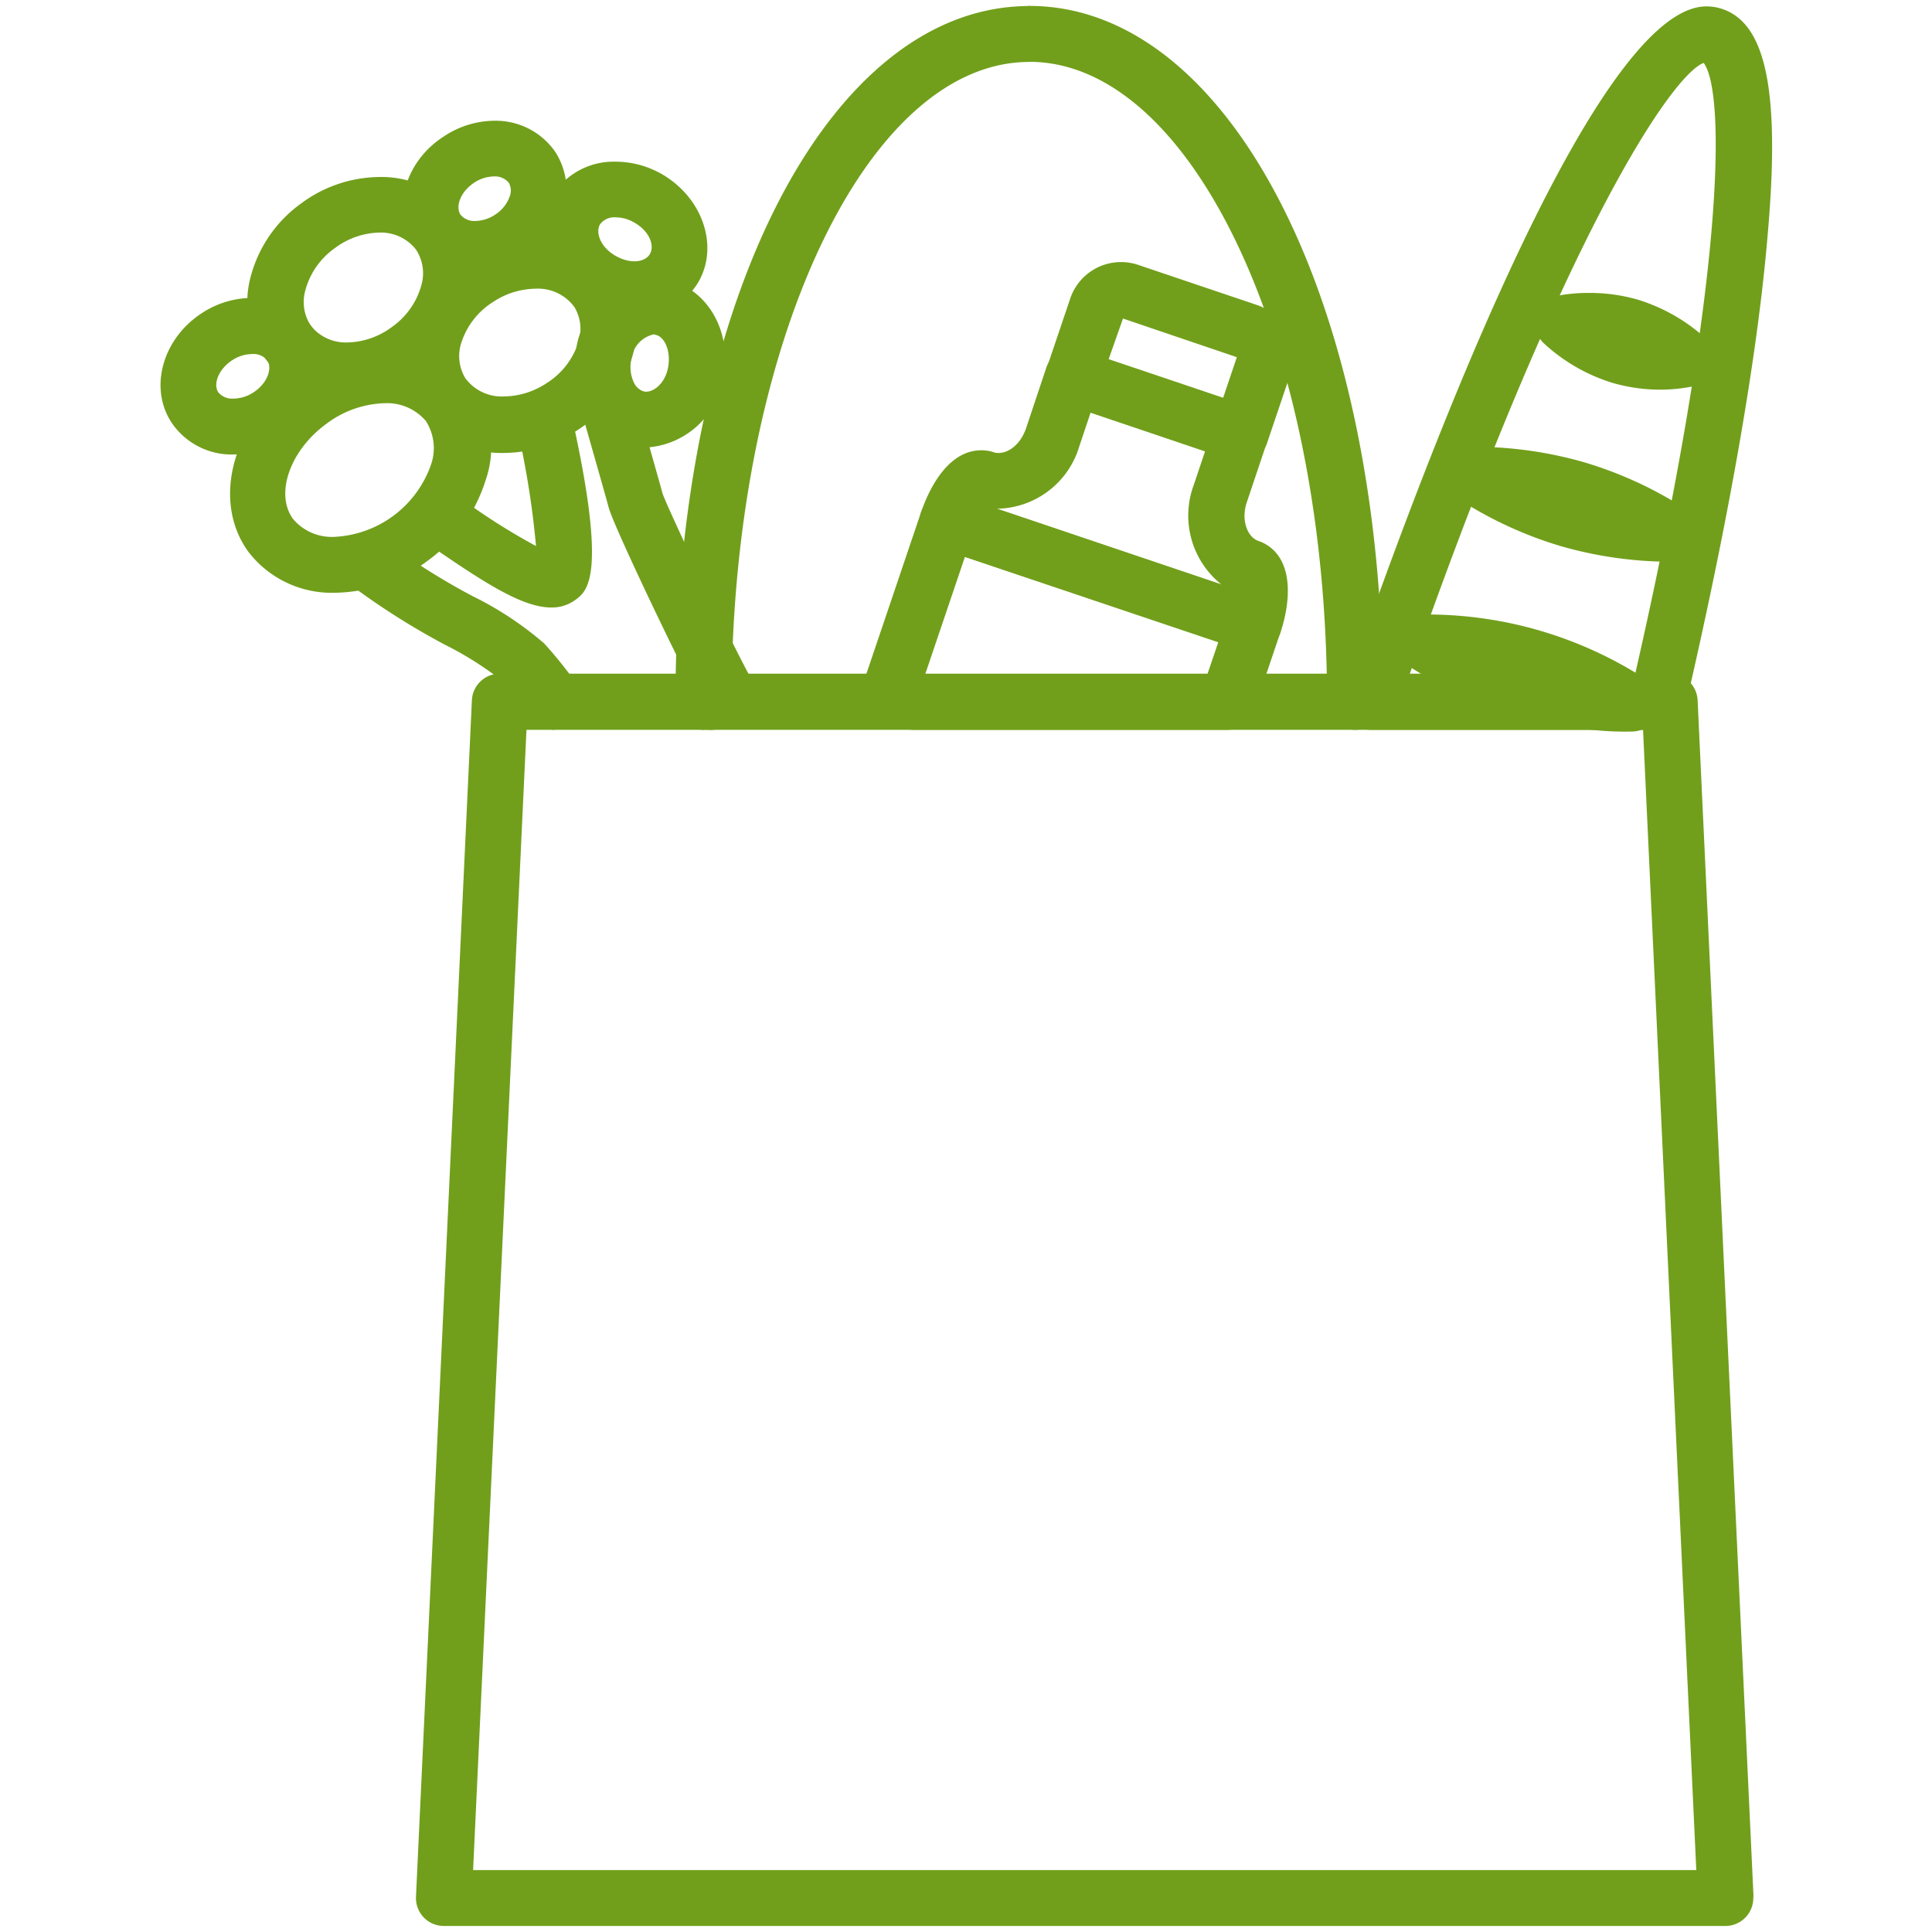
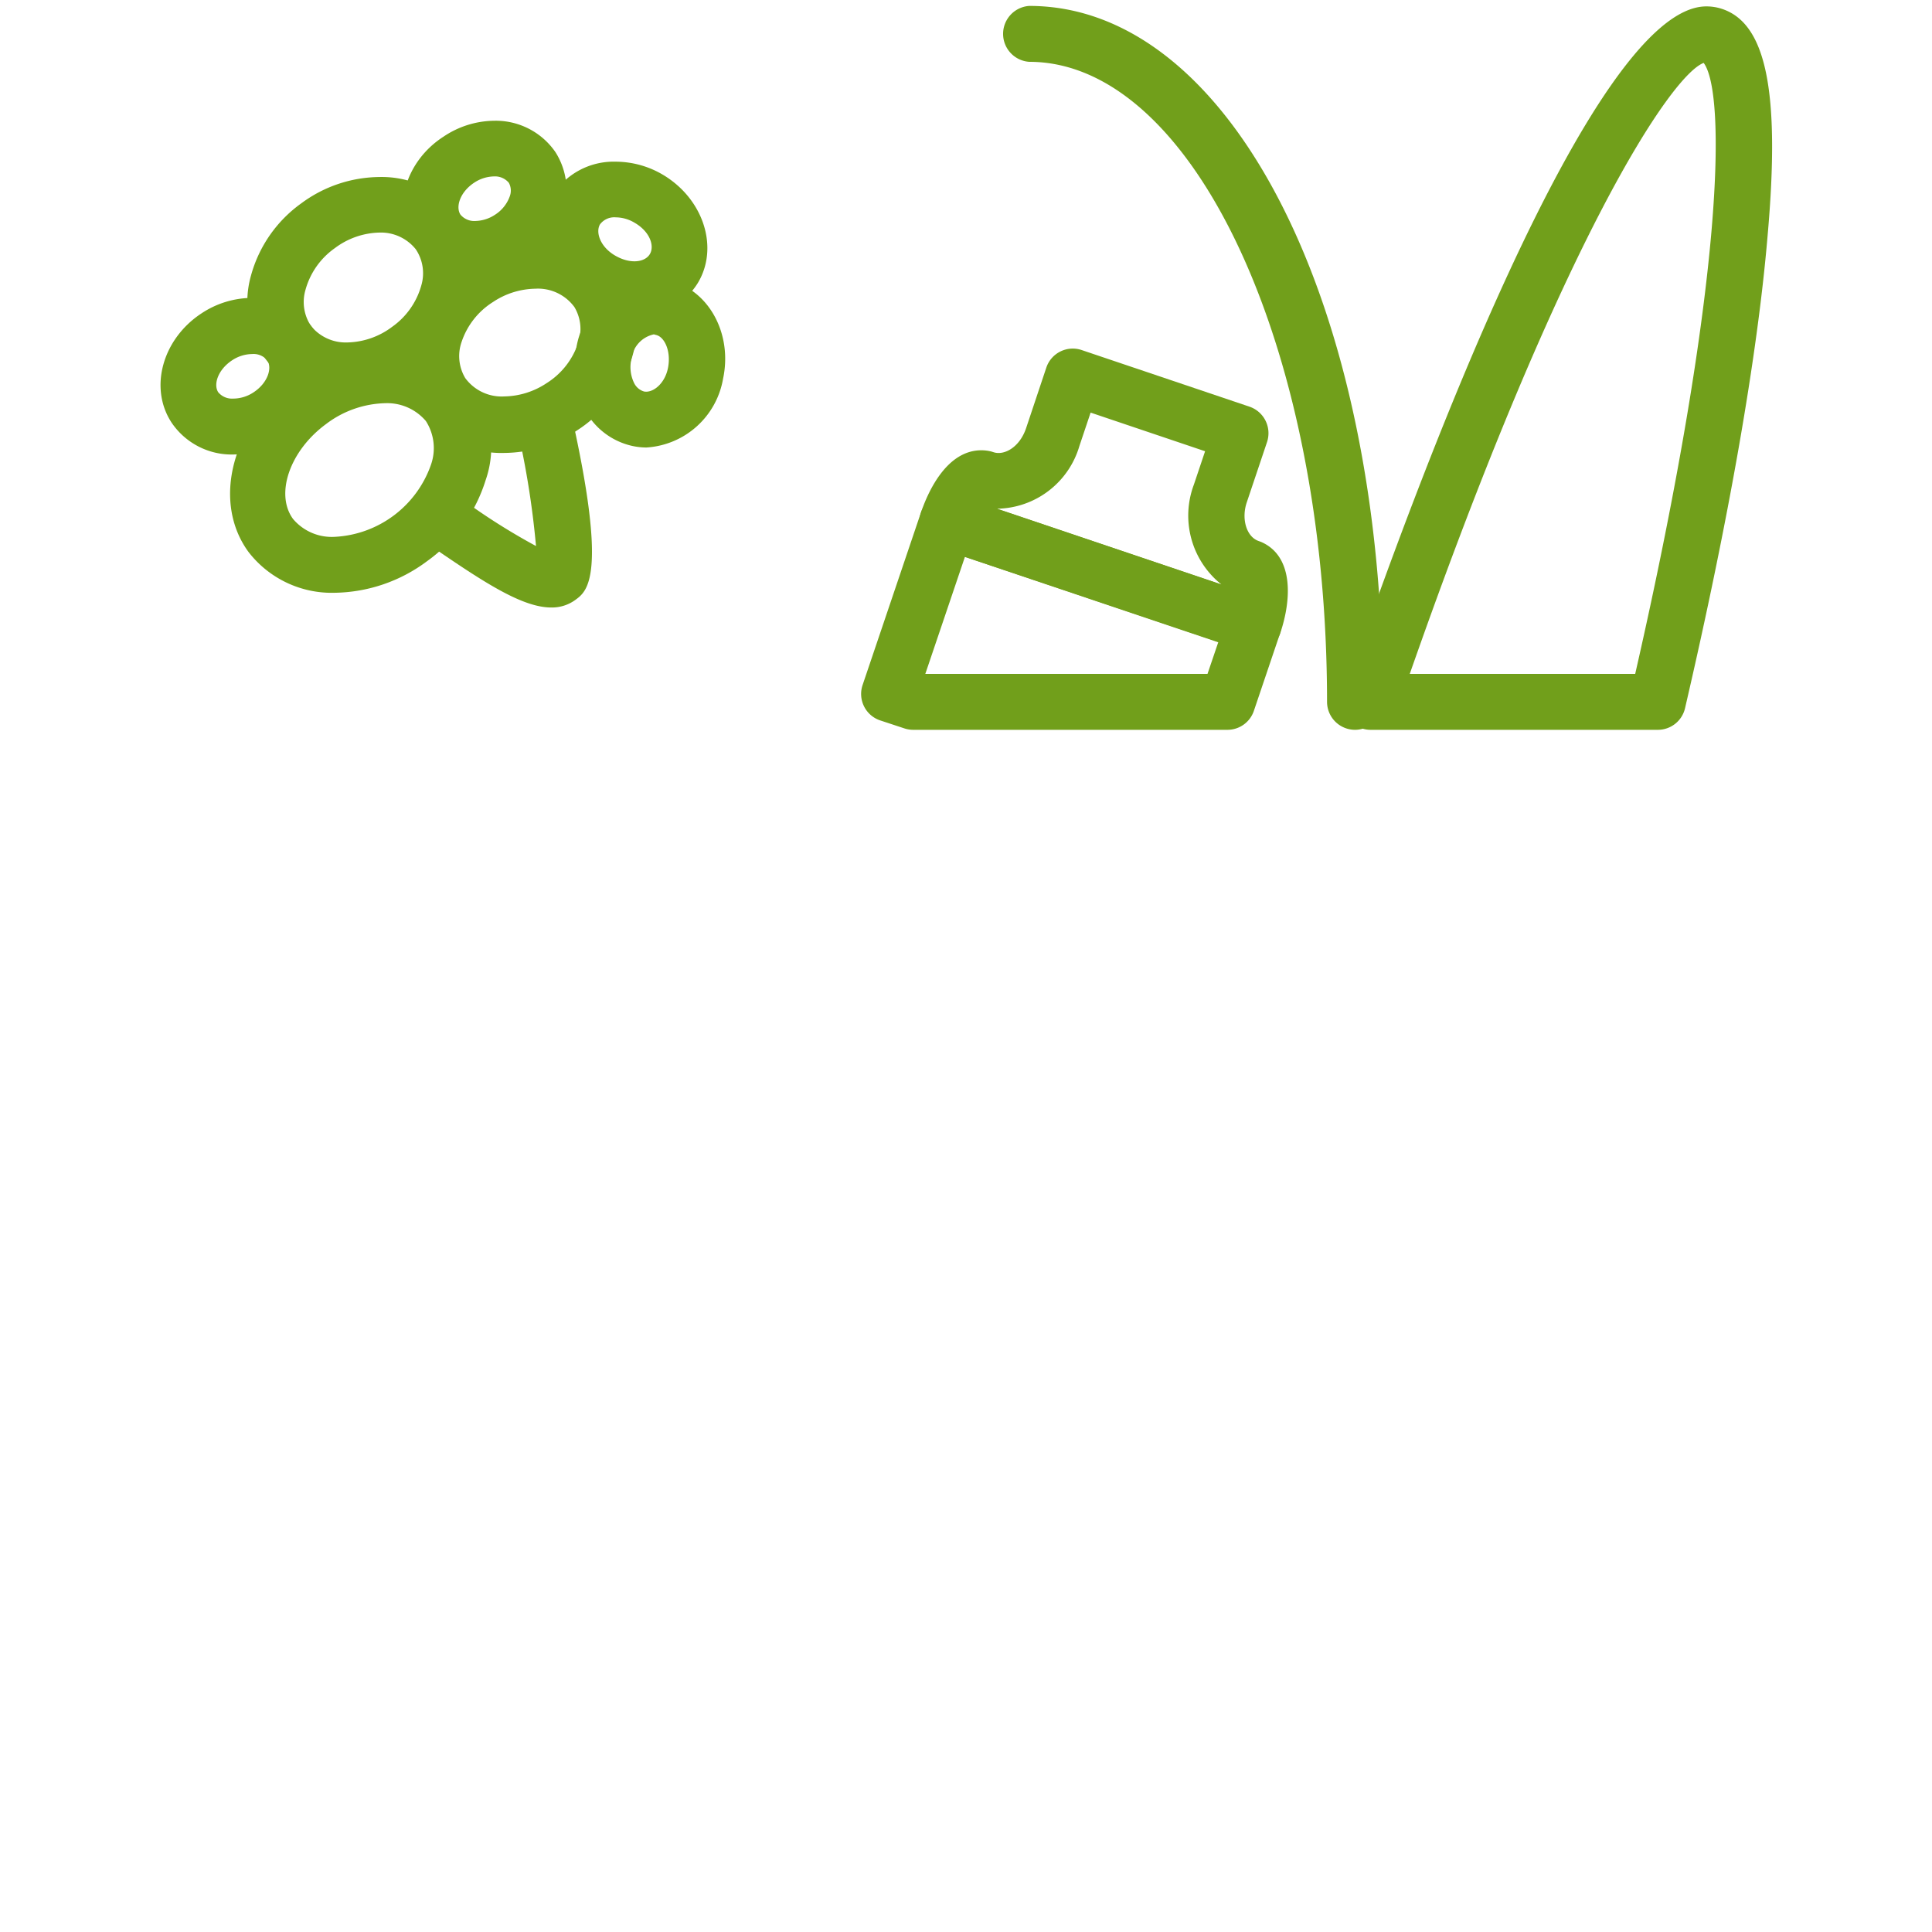
<svg xmlns="http://www.w3.org/2000/svg" width="160" height="160" viewBox="0 0 160 160">
  <g data-name="GROCERIES" fill="#719f1b">
    <path d="M137.26 60.44H113.5a2.32 2.32 0 0 1-2.19-3.07c5.87-17.09 20.54-56.84 30-56.84a4.1 4.1 0 0 1 1.15.16c3.79 1.11 5 6.76 3.92 18.89-.85 10-3.21 23.46-6.83 39.06a2.31 2.31 0 0 1-2.29 1.8zm-20.51-4.63h18.67c7.47-32.77 7.49-48.19 5.67-50.6-2.64.99-11.62 14.24-24.34 50.6z" />
-     <path d="M137.58 32.27a14.28 14.28 0 0 1-4-.55 14.79 14.79 0 0 1-5.75-3.31 2.31 2.31 0 0 1 1.17-3.92 13.7 13.7 0 0 1 2.61-.23 14.24 14.24 0 0 1 4 .55 14.72 14.72 0 0 1 5.75 3.31 2.31 2.31 0 0 1-1.17 3.88 13.82 13.82 0 0 1-2.61.27zM138.17 46.52a33.11 33.11 0 0 1-8.94-1.3 32.7 32.7 0 0 1-8.59-4 2.32 2.32 0 0 1 1.24-4.22h.43a33.14 33.14 0 0 1 8.94 1.3 32.71 32.71 0 0 1 8.58 4 2.32 2.32 0 0 1-1.24 4.22zM134.77 60.59c-.52 0-1.61 0-3-.16a33 33 0 0 1-15.18-5.32 2.32 2.32 0 0 1 1.24-4.22h.45a33.32 33.32 0 0 1 17.93 5.3l.25.17a2.32 2.32 0 0 1-1.22 4.22z" />
-     <path d="M142.94 159.5H36.76a2.31 2.31 0 0 1-2.31-2.42L39.08 58a2.31 2.31 0 0 1 2.31-2.21h96.89a2.31 2.31 0 0 1 2.31 2.21l4.61 98.68a2.35 2.35 0 0 1 0 .49 2.31 2.31 0 0 1-2.26 2.33zm-103.76-4.63h101.3l-4.41-94.43H43.6z" />
-     <path d="M58.26 60.44a2.32 2.32 0 0 1-2.32-2.32C55.94 25.27 68.54.5 85.24.5a2.32 2.32 0 0 1 0 4.63c-13.6 0-24.66 23.77-24.66 53a2.32 2.32 0 0 1-2.32 2.31z" />
    <path d="M112.22 60.44a2.32 2.32 0 0 1-2.32-2.32c0-29.22-11.06-53-24.66-53a2.32 2.32 0 0 1 0-4.63c16.7 0 29.29 24.77 29.29 57.63a2.32 2.32 0 0 1-2.31 2.32zM27.75 49.09a8.71 8.71 0 0 1-7.17-3.38c-3.05-4.16-1.38-10.59 3.72-14.33a13.07 13.07 0 0 1 7.62-2.62 8.28 8.28 0 0 1 8.3 11 13 13 0 0 1-4.86 6.72 13.06 13.06 0 0 1-7.61 2.61zm4.18-15.7A8.42 8.42 0 0 0 27 35.12c-3 2.2-4.24 5.8-2.73 7.86a4.2 4.2 0 0 0 3.43 1.48 8.93 8.93 0 0 0 8-6 4.15 4.15 0 0 0-.43-3.59 4.2 4.2 0 0 0-3.34-1.48z" />
    <path d="M28.8 33a8.24 8.24 0 0 1-6.8-3.26 8.09 8.09 0 0 1-1.22-6.9 10.88 10.88 0 0 1 4.17-6 11 11 0 0 1 6.45-2.18 8.24 8.24 0 0 1 6.77 3.25 8.09 8.09 0 0 1 1.22 6.9 10.88 10.88 0 0 1-4.17 6A11 11 0 0 1 28.8 33zm2.64-13.74a6.37 6.37 0 0 0-3.71 1.29A6.25 6.25 0 0 0 25.3 24a3.56 3.56 0 0 0 .46 3 3.7 3.7 0 0 0 3 1.36 6.37 6.37 0 0 0 3.71-1.29 6.25 6.25 0 0 0 2.42-3.43 3.56 3.56 0 0 0-.46-3 3.7 3.7 0 0 0-2.99-1.38z" />
    <path d="M41.78 37.51a8.28 8.28 0 0 1-7.11-3.62 8.1 8.1 0 0 1-.85-7 10.88 10.88 0 0 1 4.48-5.8 11 11 0 0 1 6-1.86 8.28 8.28 0 0 1 7.11 3.62 8.1 8.1 0 0 1 .85 7 10.88 10.88 0 0 1-4.48 5.8 11 11 0 0 1-6 1.86zm2.55-13.6a6.49 6.49 0 0 0-3.5 1.1 6.24 6.24 0 0 0-2.6 3.3 3.55 3.55 0 0 0 .3 3 3.74 3.74 0 0 0 3.24 1.52 6.5 6.5 0 0 0 3.5-1.1 6.24 6.24 0 0 0 2.6-3.3 3.55 3.55 0 0 0-.3-3 3.74 3.74 0 0 0-3.24-1.52zM19.31 37.64a6 6 0 0 1-5.1-2.64c-1.88-2.86-.77-6.92 2.48-9.05a7.63 7.63 0 0 1 4.19-1.28A6 6 0 0 1 26 27.31c1.88 2.86.76 6.92-2.48 9a7.64 7.64 0 0 1-4.21 1.33zm1.56-8.32a3.07 3.07 0 0 0-1.65.52c-1.18.78-1.56 2-1.15 2.64a1.48 1.48 0 0 0 1.23.53 3.06 3.06 0 0 0 1.7-.52c1.18-.78 1.55-2 1.14-2.64a1.48 1.48 0 0 0-1.27-.53z" />
    <path d="M39.36 22.93a6 6 0 0 1-5.1-2.62c-1.88-2.86-.76-6.92 2.48-9A7.64 7.64 0 0 1 40.93 10 6 6 0 0 1 46 12.6a5.91 5.91 0 0 1 .63 5 7.55 7.55 0 0 1-3.11 4 7.64 7.64 0 0 1-4.16 1.33zm1.56-8.32a3.06 3.06 0 0 0-1.65.52c-1.18.78-1.55 2-1.14 2.64a1.48 1.48 0 0 0 1.23.53 3.06 3.06 0 0 0 1.64-.52 3 3 0 0 0 1.22-1.53 1.34 1.34 0 0 0-.08-1.11 1.48 1.48 0 0 0-1.21-.53z" />
    <path d="M52.51 26.27a7.71 7.71 0 0 1-3.93-1.1c-3.33-2-4.62-6-2.87-8.93A6 6 0 0 1 51 13.39a7.71 7.71 0 0 1 3.93 1.1c3.33 2 4.62 6 2.87 8.93a6 6 0 0 1-5.29 2.85zM51 18a1.48 1.48 0 0 0-1.31.58c-.38.64 0 1.86 1.26 2.59s2.47.55 2.87-.13 0-1.86-1.26-2.59A3.08 3.08 0 0 0 51 18z" />
    <path d="M53.53 37.06a5.58 5.58 0 0 1-1.17-.13 5.91 5.91 0 0 1-4-3.13 7.55 7.55 0 0 1-.62-5.05 6.87 6.87 0 0 1 6.38-5.69 5.57 5.57 0 0 1 1.17.13c3.35.72 5.4 4.39 4.59 8.18a6.87 6.87 0 0 1-6.35 5.69zm.62-9.37a2.36 2.36 0 0 0-1.85 2 3 3 0 0 0 .2 2 1.34 1.34 0 0 0 .83.73c.72.15 1.75-.63 2-2s-.31-2.53-1-2.68zM45.65 50.31c-2.28 0-5.27-1.89-9.17-4.55l-.9-.61a2.31 2.31 0 1 1 2.57-3.85l.93.63a53 53 0 0 0 5.31 3.29 72.52 72.52 0 0 0-1.59-9.89 2.32 2.32 0 0 1 4.52-1c3 13.39 1.33 14.62.33 15.35a3.28 3.28 0 0 1-2 .63z" />
-     <path d="M58.87 60.45a2.32 2.32 0 0 1-1.7-3.89c-2.26-4.45-6.46-13.3-6.77-14.56-.2-.77-1.95-6.91-2.84-10A2.32 2.32 0 0 1 52 30.73c.11.37 2.6 9.13 2.87 10.14.4 1.18 5.71 12.46 7.38 15.4a2.31 2.31 0 0 1-.95 3.2l-1.37.71a2.3 2.3 0 0 1-1.06.27zM45.93 60.44a2.31 2.31 0 0 1-1.87-1 32 32 0 0 0-2.33-2.94 27.85 27.85 0 0 0-4.87-3.1 60.38 60.38 0 0 1-7.45-4.68 2.31 2.31 0 1 1 2.83-3.66 57.09 57.09 0 0 0 6.88 4.3 27.7 27.7 0 0 1 5.95 3.93 35.26 35.26 0 0 1 2.74 3.42 2.32 2.32 0 0 1-1.87 3.68zM102.74 38.24a2.31 2.31 0 0 1-.74-.12l-13.87-4.69a2.32 2.32 0 0 1-1.45-2.93l1.95-5.77a4.44 4.44 0 0 1 5.64-2.79l9.83 3.32a4.45 4.45 0 0 1 2.79 5.64l-1.95 5.77a2.32 2.32 0 0 1-2.2 1.57zM91.8 29.79l9.48 3.2 1.15-3.41-9.43-3.2z" />
    <path d="M103.78 54a2.31 2.31 0 0 1-.74-.12l-25.32-8.5a2.32 2.32 0 0 1-1.45-2.93c.52-1.55 2.06-5.16 5-5.16a3.47 3.47 0 0 1 .82.1l.19.06c.87.29 2.16-.39 2.7-2l1.67-5A2.31 2.31 0 0 1 89.61 29l13.87 4.68a2.32 2.32 0 0 1 1.45 2.93l-1.68 5c-.47 1.4 0 2.87 1 3.2l.19.07c2.66 1.16 2.56 4.67 1.58 7.57a2.32 2.32 0 0 1-2.24 1.55zM82.57 42.13l18.58 6.27a7.29 7.29 0 0 1-2.28-8.26l.93-2.77-9.48-3.2-.93 2.77a7.22 7.22 0 0 1-6.82 5.19z" />
    <path d="M101.63 60.44h-26a2.32 2.32 0 0 1-.74-.12l-2-.66a2.31 2.31 0 0 1-1.45-2.94l4.83-14.28A2.31 2.31 0 0 1 79.2 41l25.33 8.55a2.31 2.31 0 0 1 1.47 2.93l-2.16 6.39a2.31 2.31 0 0 1-2.21 1.57zm-25-4.63H100l.89-2.62-20.98-7.07z" />
  </g>
</svg>